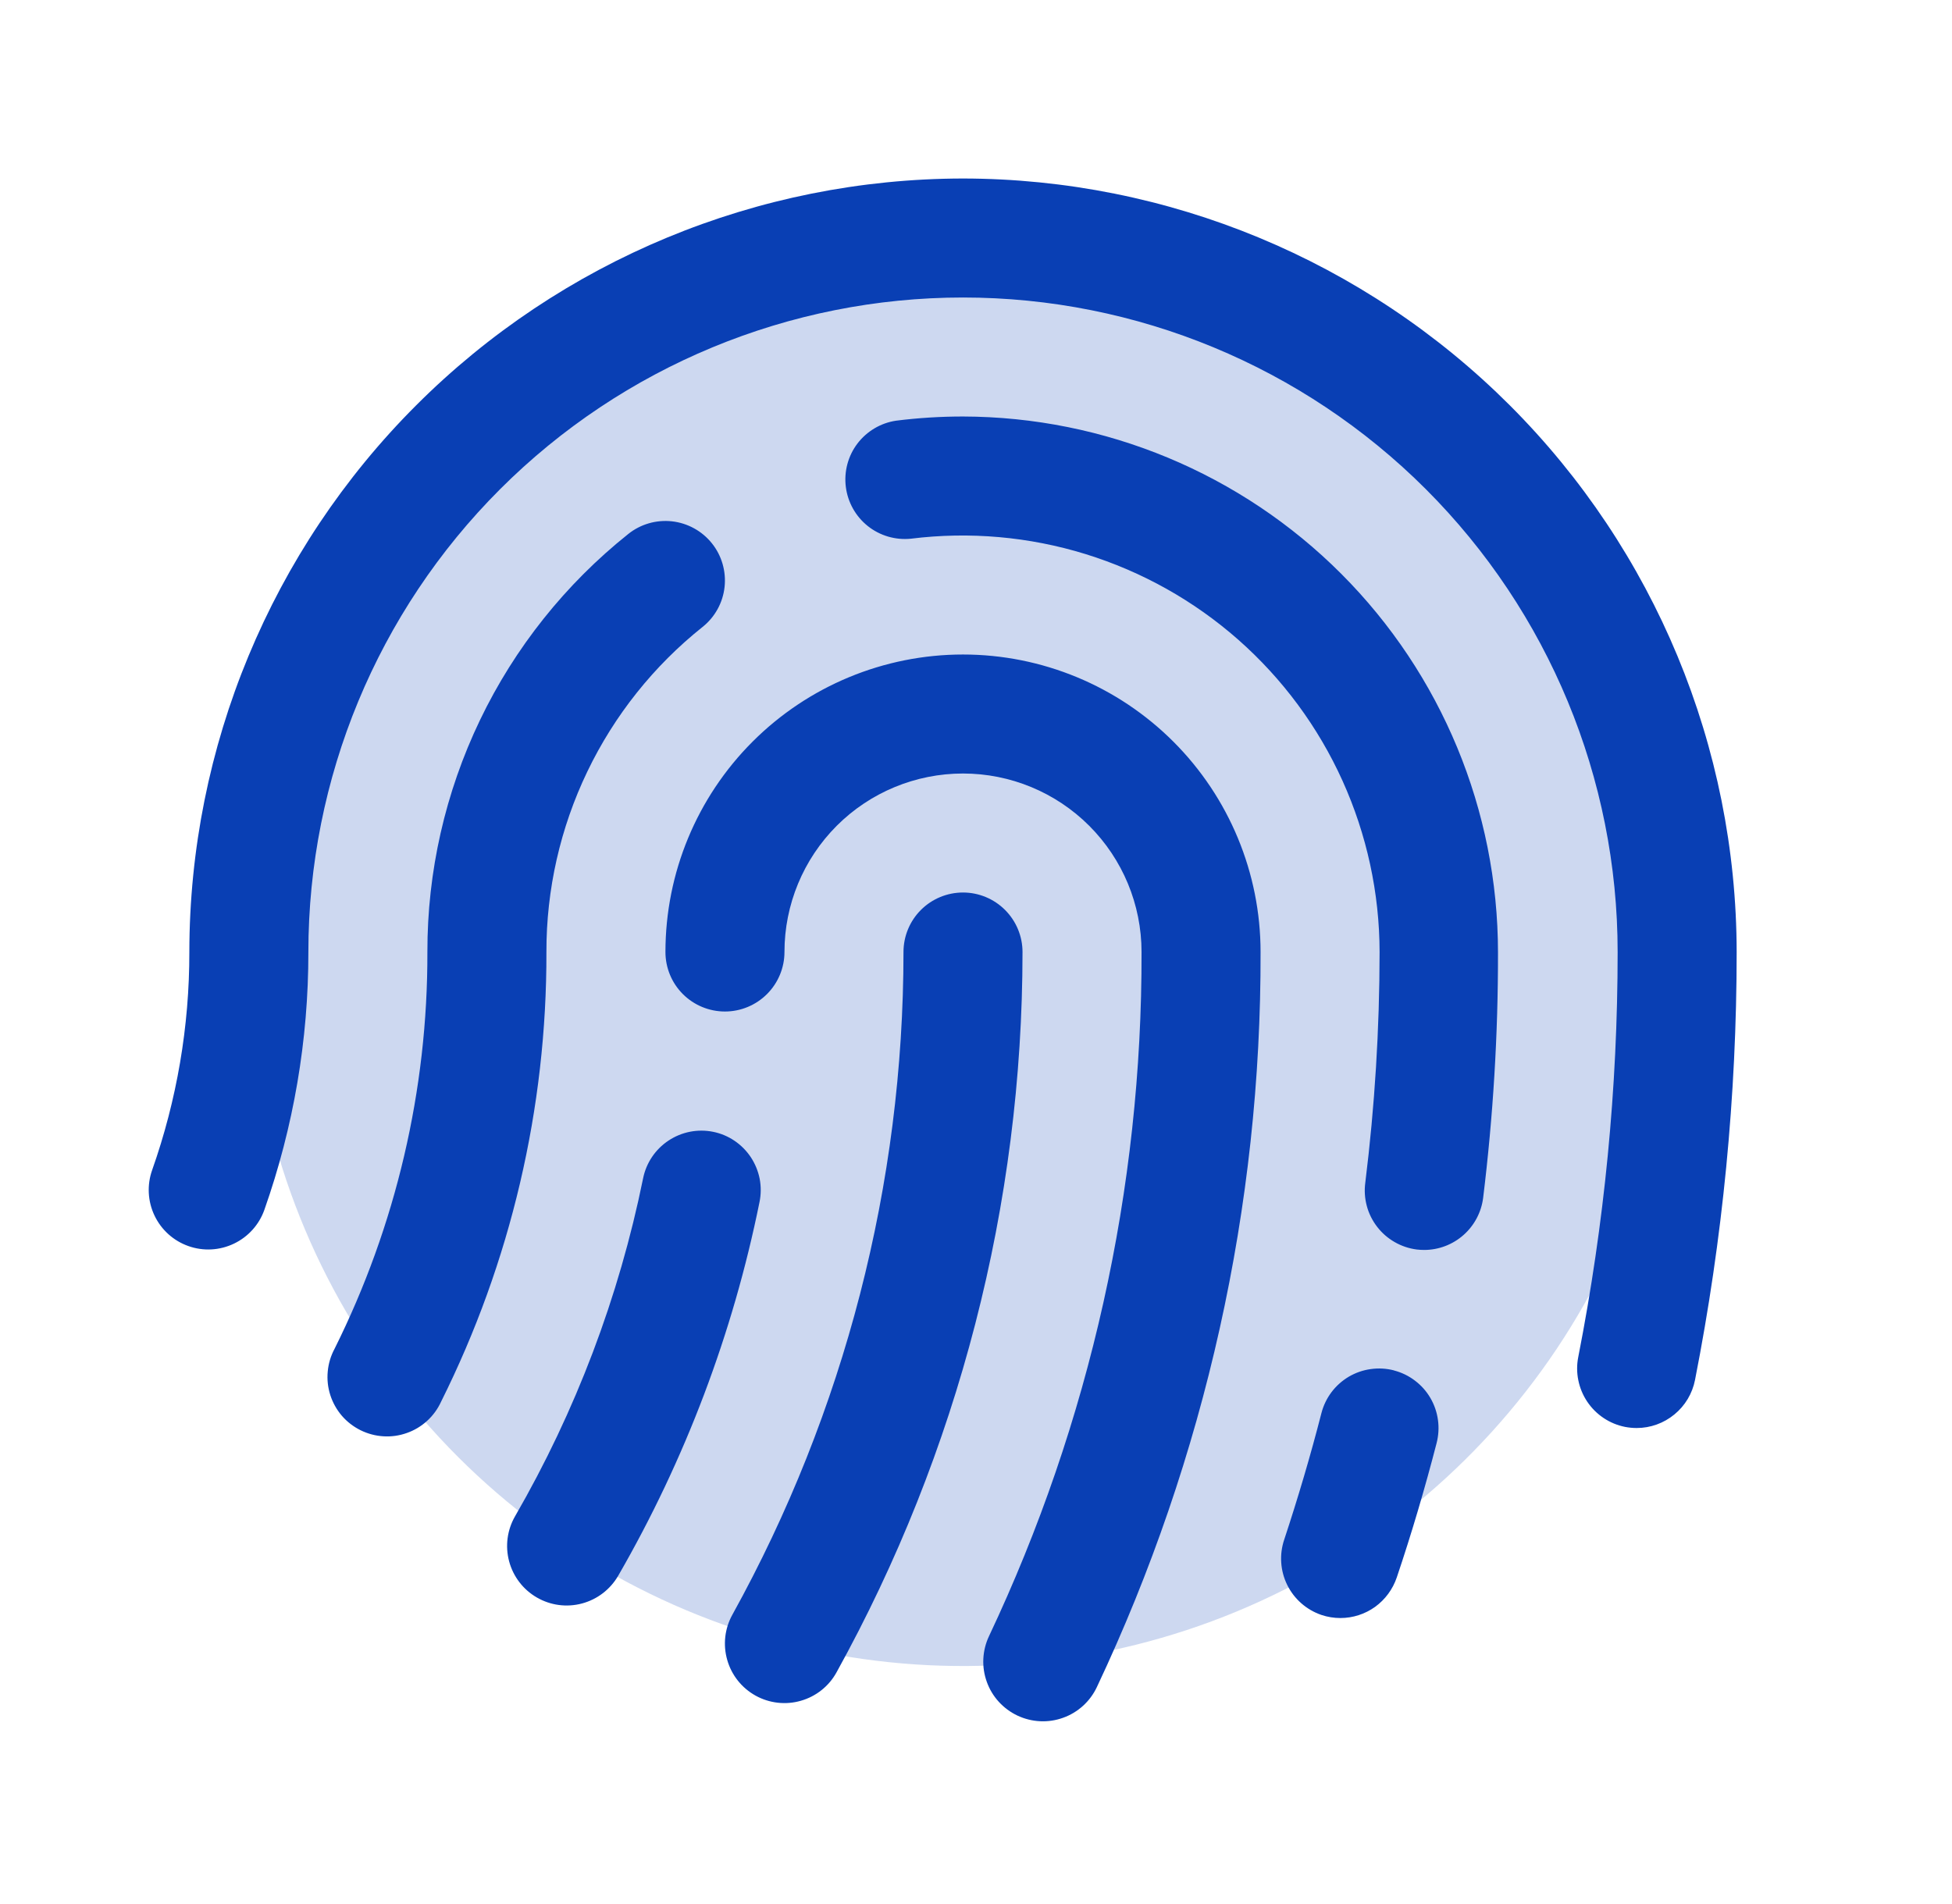
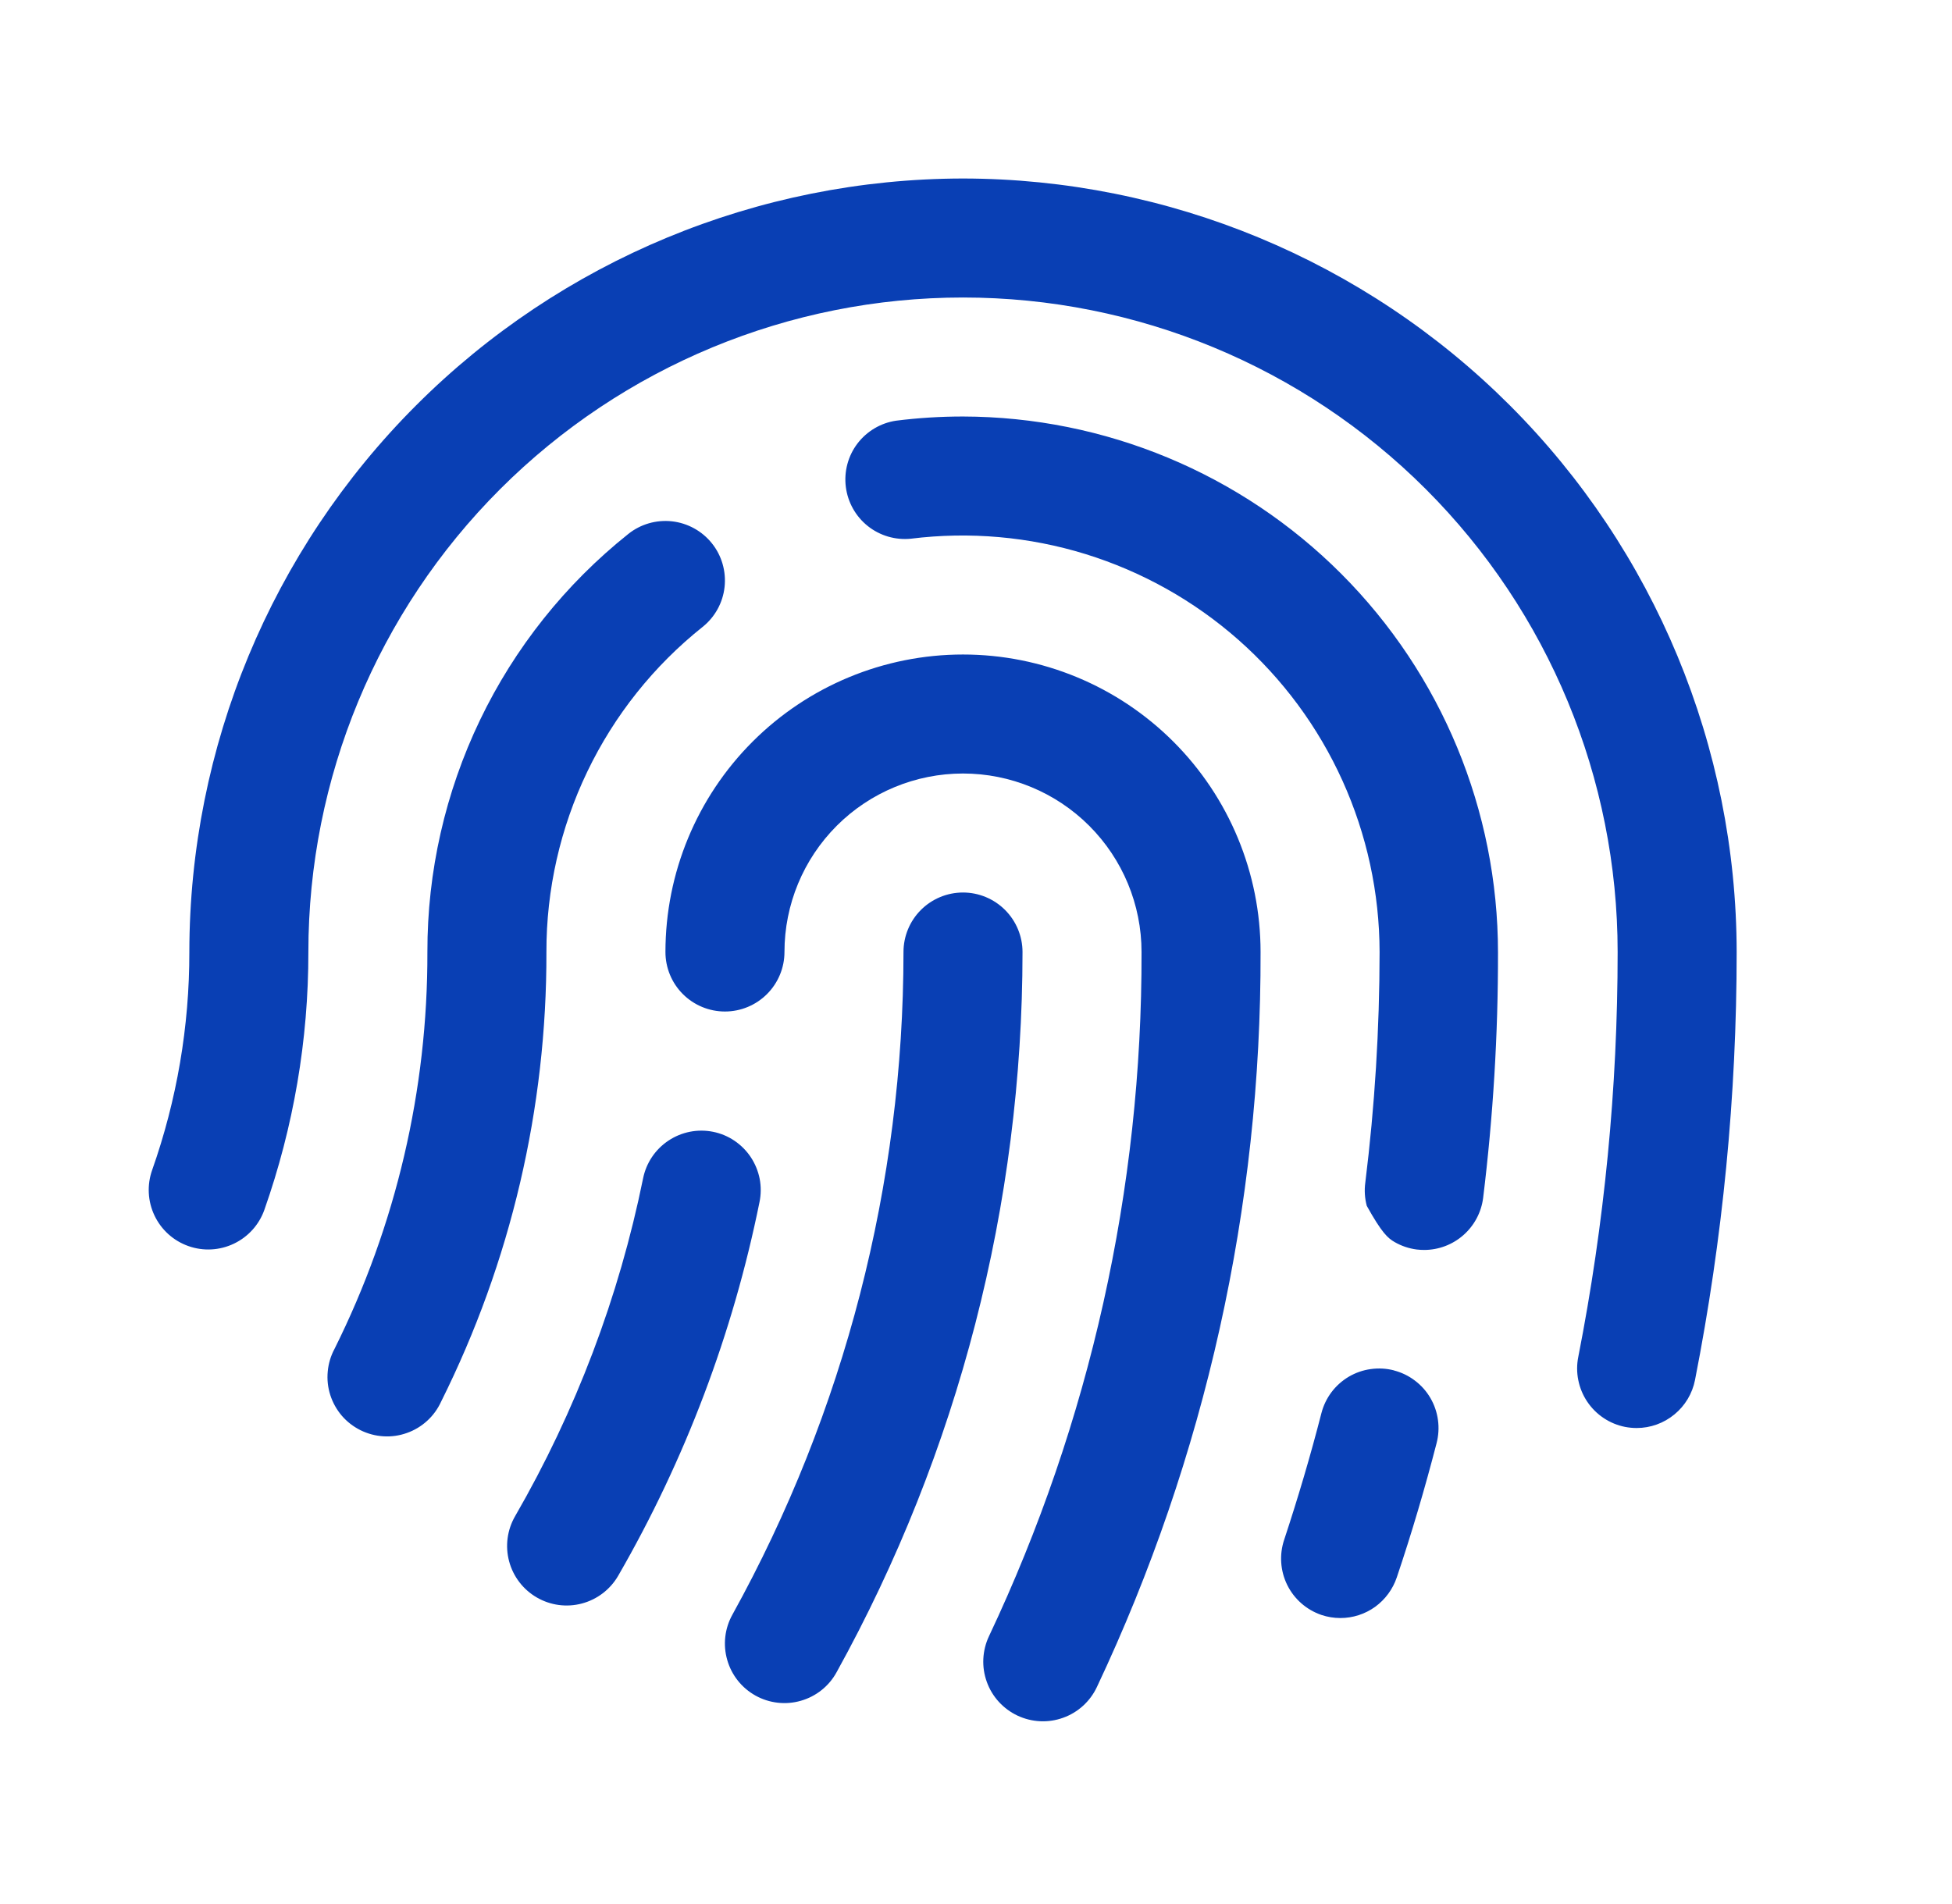
<svg xmlns="http://www.w3.org/2000/svg" width="41" height="40" viewBox="0 0 41 40" fill="none">
-   <path opacity="0.2" d="M35.227 20C35.227 22.967 34.347 25.867 32.699 28.334C31.05 30.8 28.708 32.723 25.967 33.858C23.226 34.993 20.21 35.291 17.3 34.712C14.39 34.133 11.718 32.704 9.62 30.607C7.522 28.509 6.094 25.836 5.515 22.926C4.936 20.017 5.233 17.001 6.368 14.26C7.504 11.519 9.426 9.176 11.893 7.528C14.36 5.88 17.26 5 20.227 5C24.205 5 28.02 6.58 30.833 9.393C33.646 12.206 35.227 16.022 35.227 20Z" fill="#093FB4" />
-   <path d="M11.477 20C11.486 23.279 10.728 26.514 9.264 29.448C9.194 29.601 9.095 29.737 8.971 29.85C8.847 29.963 8.702 30.05 8.544 30.105C8.387 30.161 8.219 30.185 8.052 30.174C7.885 30.164 7.722 30.12 7.572 30.046C7.422 29.971 7.288 29.868 7.179 29.741C7.07 29.613 6.988 29.466 6.937 29.306C6.886 29.147 6.868 28.979 6.884 28.812C6.899 28.645 6.948 28.483 7.027 28.336C8.317 25.747 8.985 22.893 8.977 20C8.974 18.313 9.352 16.648 10.082 15.127C10.812 13.607 11.877 12.271 13.195 11.219C13.454 11.011 13.785 10.916 14.114 10.952C14.444 10.989 14.745 11.155 14.952 11.413C15.16 11.672 15.255 12.003 15.219 12.332C15.183 12.662 15.017 12.963 14.758 13.17C13.732 13.988 12.904 15.027 12.336 16.21C11.768 17.392 11.474 18.688 11.477 20ZM20.227 18.75C19.895 18.75 19.577 18.882 19.343 19.116C19.108 19.351 18.977 19.669 18.977 20C18.976 24.87 17.74 29.66 15.383 33.922C15.222 34.212 15.183 34.554 15.275 34.873C15.366 35.192 15.58 35.461 15.87 35.622C16.16 35.783 16.503 35.822 16.821 35.73C17.14 35.639 17.41 35.425 17.57 35.134C20.132 30.501 21.476 25.294 21.477 20C21.477 19.669 21.345 19.351 21.11 19.116C20.876 18.882 20.558 18.75 20.227 18.75ZM20.227 13.75C18.569 13.75 16.979 14.409 15.807 15.581C14.635 16.753 13.977 18.342 13.977 20C13.977 20.331 14.108 20.649 14.343 20.884C14.577 21.118 14.895 21.25 15.227 21.25C15.558 21.25 15.876 21.118 16.11 20.884C16.345 20.649 16.477 20.331 16.477 20C16.477 19.005 16.872 18.052 17.575 17.348C18.278 16.645 19.232 16.25 20.227 16.25C21.221 16.25 22.175 16.645 22.878 17.348C23.582 18.052 23.977 19.005 23.977 20C23.99 24.97 22.895 29.881 20.772 34.375C20.702 34.524 20.662 34.685 20.654 34.849C20.646 35.014 20.671 35.178 20.727 35.333C20.782 35.488 20.868 35.63 20.979 35.752C21.09 35.873 21.223 35.972 21.372 36.042C21.521 36.112 21.682 36.152 21.846 36.16C22.011 36.168 22.175 36.143 22.33 36.087C22.485 36.032 22.627 35.946 22.749 35.835C22.87 35.725 22.969 35.591 23.039 35.442C25.318 30.614 26.492 25.339 26.477 20C26.477 18.342 25.818 16.753 24.646 15.581C23.474 14.409 21.884 13.75 20.227 13.75ZM20.227 3.75C15.918 3.755 11.788 5.468 8.741 8.515C5.695 11.561 3.981 15.692 3.977 20C3.979 21.561 3.715 23.111 3.195 24.583C3.085 24.895 3.103 25.239 3.246 25.538C3.389 25.838 3.645 26.068 3.958 26.178C4.271 26.289 4.614 26.27 4.913 26.127C5.213 25.984 5.443 25.728 5.553 25.416C6.166 23.676 6.479 21.845 6.477 20C6.477 16.353 7.925 12.856 10.504 10.277C13.083 7.699 16.58 6.25 20.227 6.25C23.873 6.25 27.371 7.699 29.949 10.277C32.528 12.856 33.977 16.353 33.977 20C33.977 22.856 33.7 25.705 33.15 28.508C33.118 28.669 33.118 28.835 33.151 28.996C33.183 29.157 33.247 29.31 33.338 29.446C33.429 29.582 33.547 29.7 33.684 29.791C33.82 29.882 33.973 29.945 34.135 29.977C34.214 29.992 34.295 30 34.377 30C34.666 30 34.946 29.899 35.169 29.715C35.393 29.532 35.546 29.276 35.602 28.992C36.184 26.03 36.477 23.019 36.477 20C36.472 15.692 34.758 11.561 31.712 8.515C28.665 5.469 24.535 3.755 20.227 3.75ZM14.977 23.777C14.652 23.712 14.316 23.779 14.041 23.962C13.765 24.145 13.574 24.429 13.508 24.753C13.001 27.249 12.093 29.647 10.819 31.853C10.653 32.14 10.608 32.482 10.694 32.802C10.78 33.122 10.989 33.395 11.277 33.561C11.564 33.727 11.905 33.772 12.225 33.686C12.546 33.6 12.819 33.39 12.985 33.103C14.392 30.664 15.395 28.012 15.953 25.252C15.986 25.091 15.987 24.925 15.956 24.763C15.924 24.602 15.861 24.449 15.771 24.312C15.68 24.175 15.563 24.057 15.427 23.965C15.291 23.873 15.138 23.809 14.977 23.777ZM20.227 8.75C19.756 8.75 19.287 8.779 18.82 8.838C18.498 8.886 18.207 9.059 18.009 9.319C17.812 9.579 17.725 9.906 17.766 10.23C17.807 10.554 17.973 10.849 18.228 11.052C18.483 11.255 18.808 11.35 19.133 11.317C20.364 11.164 21.614 11.274 22.8 11.64C23.986 12.007 25.08 12.62 26.011 13.441C26.941 14.262 27.687 15.271 28.198 16.402C28.709 17.533 28.975 18.759 28.977 20C28.976 21.619 28.876 23.237 28.677 24.844C28.655 25.007 28.665 25.173 28.708 25.333C28.75 25.492 28.824 25.641 28.925 25.772C29.025 25.903 29.151 26.012 29.294 26.094C29.436 26.176 29.594 26.229 29.758 26.25C29.81 26.256 29.862 26.259 29.914 26.259C30.218 26.259 30.512 26.147 30.739 25.946C30.967 25.745 31.114 25.467 31.152 25.166C31.362 23.455 31.467 21.733 31.464 20.009C31.463 17.027 30.28 14.167 28.173 12.056C26.067 9.946 23.209 8.757 20.227 8.75ZM29.278 28.789C29.119 28.748 28.954 28.739 28.791 28.762C28.628 28.784 28.472 28.839 28.33 28.922C28.189 29.006 28.065 29.116 27.966 29.248C27.868 29.379 27.796 29.528 27.755 29.688C27.527 30.577 27.263 31.469 26.974 32.344C26.868 32.657 26.891 33 27.037 33.297C27.183 33.593 27.442 33.82 27.755 33.927C27.883 33.97 28.018 33.992 28.153 33.992C28.415 33.992 28.67 33.91 28.883 33.757C29.095 33.603 29.254 33.387 29.338 33.139C29.65 32.214 29.93 31.264 30.174 30.319C30.215 30.16 30.226 29.994 30.203 29.831C30.181 29.668 30.127 29.511 30.044 29.369C29.961 29.227 29.851 29.103 29.719 29.004C29.588 28.904 29.439 28.832 29.28 28.791L29.278 28.789Z" fill="#093FB4" />
+   <path d="M11.477 20C11.486 23.279 10.728 26.514 9.264 29.448C9.194 29.601 9.095 29.737 8.971 29.85C8.847 29.963 8.702 30.05 8.544 30.105C8.387 30.161 8.219 30.185 8.052 30.174C7.885 30.164 7.722 30.12 7.572 30.046C7.422 29.971 7.288 29.868 7.179 29.741C7.07 29.613 6.988 29.466 6.937 29.306C6.886 29.147 6.868 28.979 6.884 28.812C6.899 28.645 6.948 28.483 7.027 28.336C8.317 25.747 8.985 22.893 8.977 20C8.974 18.313 9.352 16.648 10.082 15.127C10.812 13.607 11.877 12.271 13.195 11.219C13.454 11.011 13.785 10.916 14.114 10.952C14.444 10.989 14.745 11.155 14.952 11.413C15.16 11.672 15.255 12.003 15.219 12.332C15.183 12.662 15.017 12.963 14.758 13.17C13.732 13.988 12.904 15.027 12.336 16.21C11.768 17.392 11.474 18.688 11.477 20ZM20.227 18.75C19.895 18.75 19.577 18.882 19.343 19.116C19.108 19.351 18.977 19.669 18.977 20C18.976 24.87 17.74 29.66 15.383 33.922C15.222 34.212 15.183 34.554 15.275 34.873C15.366 35.192 15.58 35.461 15.87 35.622C16.16 35.783 16.503 35.822 16.821 35.73C17.14 35.639 17.41 35.425 17.57 35.134C20.132 30.501 21.476 25.294 21.477 20C21.477 19.669 21.345 19.351 21.11 19.116C20.876 18.882 20.558 18.75 20.227 18.75ZM20.227 13.75C18.569 13.75 16.979 14.409 15.807 15.581C14.635 16.753 13.977 18.342 13.977 20C13.977 20.331 14.108 20.649 14.343 20.884C14.577 21.118 14.895 21.25 15.227 21.25C15.558 21.25 15.876 21.118 16.11 20.884C16.345 20.649 16.477 20.331 16.477 20C16.477 19.005 16.872 18.052 17.575 17.348C18.278 16.645 19.232 16.25 20.227 16.25C21.221 16.25 22.175 16.645 22.878 17.348C23.582 18.052 23.977 19.005 23.977 20C23.99 24.97 22.895 29.881 20.772 34.375C20.702 34.524 20.662 34.685 20.654 34.849C20.646 35.014 20.671 35.178 20.727 35.333C20.782 35.488 20.868 35.63 20.979 35.752C21.09 35.873 21.223 35.972 21.372 36.042C21.521 36.112 21.682 36.152 21.846 36.16C22.011 36.168 22.175 36.143 22.33 36.087C22.485 36.032 22.627 35.946 22.749 35.835C22.87 35.725 22.969 35.591 23.039 35.442C25.318 30.614 26.492 25.339 26.477 20C26.477 18.342 25.818 16.753 24.646 15.581C23.474 14.409 21.884 13.75 20.227 13.75ZM20.227 3.75C15.918 3.755 11.788 5.468 8.741 8.515C5.695 11.561 3.981 15.692 3.977 20C3.979 21.561 3.715 23.111 3.195 24.583C3.085 24.895 3.103 25.239 3.246 25.538C3.389 25.838 3.645 26.068 3.958 26.178C4.271 26.289 4.614 26.27 4.913 26.127C5.213 25.984 5.443 25.728 5.553 25.416C6.166 23.676 6.479 21.845 6.477 20C6.477 16.353 7.925 12.856 10.504 10.277C13.083 7.699 16.58 6.25 20.227 6.25C23.873 6.25 27.371 7.699 29.949 10.277C32.528 12.856 33.977 16.353 33.977 20C33.977 22.856 33.7 25.705 33.15 28.508C33.118 28.669 33.118 28.835 33.151 28.996C33.183 29.157 33.247 29.31 33.338 29.446C33.429 29.582 33.547 29.7 33.684 29.791C33.82 29.882 33.973 29.945 34.135 29.977C34.214 29.992 34.295 30 34.377 30C34.666 30 34.946 29.899 35.169 29.715C35.393 29.532 35.546 29.276 35.602 28.992C36.184 26.03 36.477 23.019 36.477 20C36.472 15.692 34.758 11.561 31.712 8.515C28.665 5.469 24.535 3.755 20.227 3.75ZM14.977 23.777C14.652 23.712 14.316 23.779 14.041 23.962C13.765 24.145 13.574 24.429 13.508 24.753C13.001 27.249 12.093 29.647 10.819 31.853C10.653 32.14 10.608 32.482 10.694 32.802C10.78 33.122 10.989 33.395 11.277 33.561C11.564 33.727 11.905 33.772 12.225 33.686C12.546 33.6 12.819 33.39 12.985 33.103C14.392 30.664 15.395 28.012 15.953 25.252C15.986 25.091 15.987 24.925 15.956 24.763C15.924 24.602 15.861 24.449 15.771 24.312C15.68 24.175 15.563 24.057 15.427 23.965C15.291 23.873 15.138 23.809 14.977 23.777ZM20.227 8.75C19.756 8.75 19.287 8.779 18.82 8.838C18.498 8.886 18.207 9.059 18.009 9.319C17.812 9.579 17.725 9.906 17.766 10.23C17.807 10.554 17.973 10.849 18.228 11.052C18.483 11.255 18.808 11.35 19.133 11.317C20.364 11.164 21.614 11.274 22.8 11.64C23.986 12.007 25.08 12.62 26.011 13.441C26.941 14.262 27.687 15.271 28.198 16.402C28.709 17.533 28.975 18.759 28.977 20C28.976 21.619 28.876 23.237 28.677 24.844C28.655 25.007 28.665 25.173 28.708 25.333C29.025 25.903 29.151 26.012 29.294 26.094C29.436 26.176 29.594 26.229 29.758 26.25C29.81 26.256 29.862 26.259 29.914 26.259C30.218 26.259 30.512 26.147 30.739 25.946C30.967 25.745 31.114 25.467 31.152 25.166C31.362 23.455 31.467 21.733 31.464 20.009C31.463 17.027 30.28 14.167 28.173 12.056C26.067 9.946 23.209 8.757 20.227 8.75ZM29.278 28.789C29.119 28.748 28.954 28.739 28.791 28.762C28.628 28.784 28.472 28.839 28.33 28.922C28.189 29.006 28.065 29.116 27.966 29.248C27.868 29.379 27.796 29.528 27.755 29.688C27.527 30.577 27.263 31.469 26.974 32.344C26.868 32.657 26.891 33 27.037 33.297C27.183 33.593 27.442 33.82 27.755 33.927C27.883 33.97 28.018 33.992 28.153 33.992C28.415 33.992 28.67 33.91 28.883 33.757C29.095 33.603 29.254 33.387 29.338 33.139C29.65 32.214 29.93 31.264 30.174 30.319C30.215 30.16 30.226 29.994 30.203 29.831C30.181 29.668 30.127 29.511 30.044 29.369C29.961 29.227 29.851 29.103 29.719 29.004C29.588 28.904 29.439 28.832 29.28 28.791L29.278 28.789Z" fill="#093FB4" />
</svg>